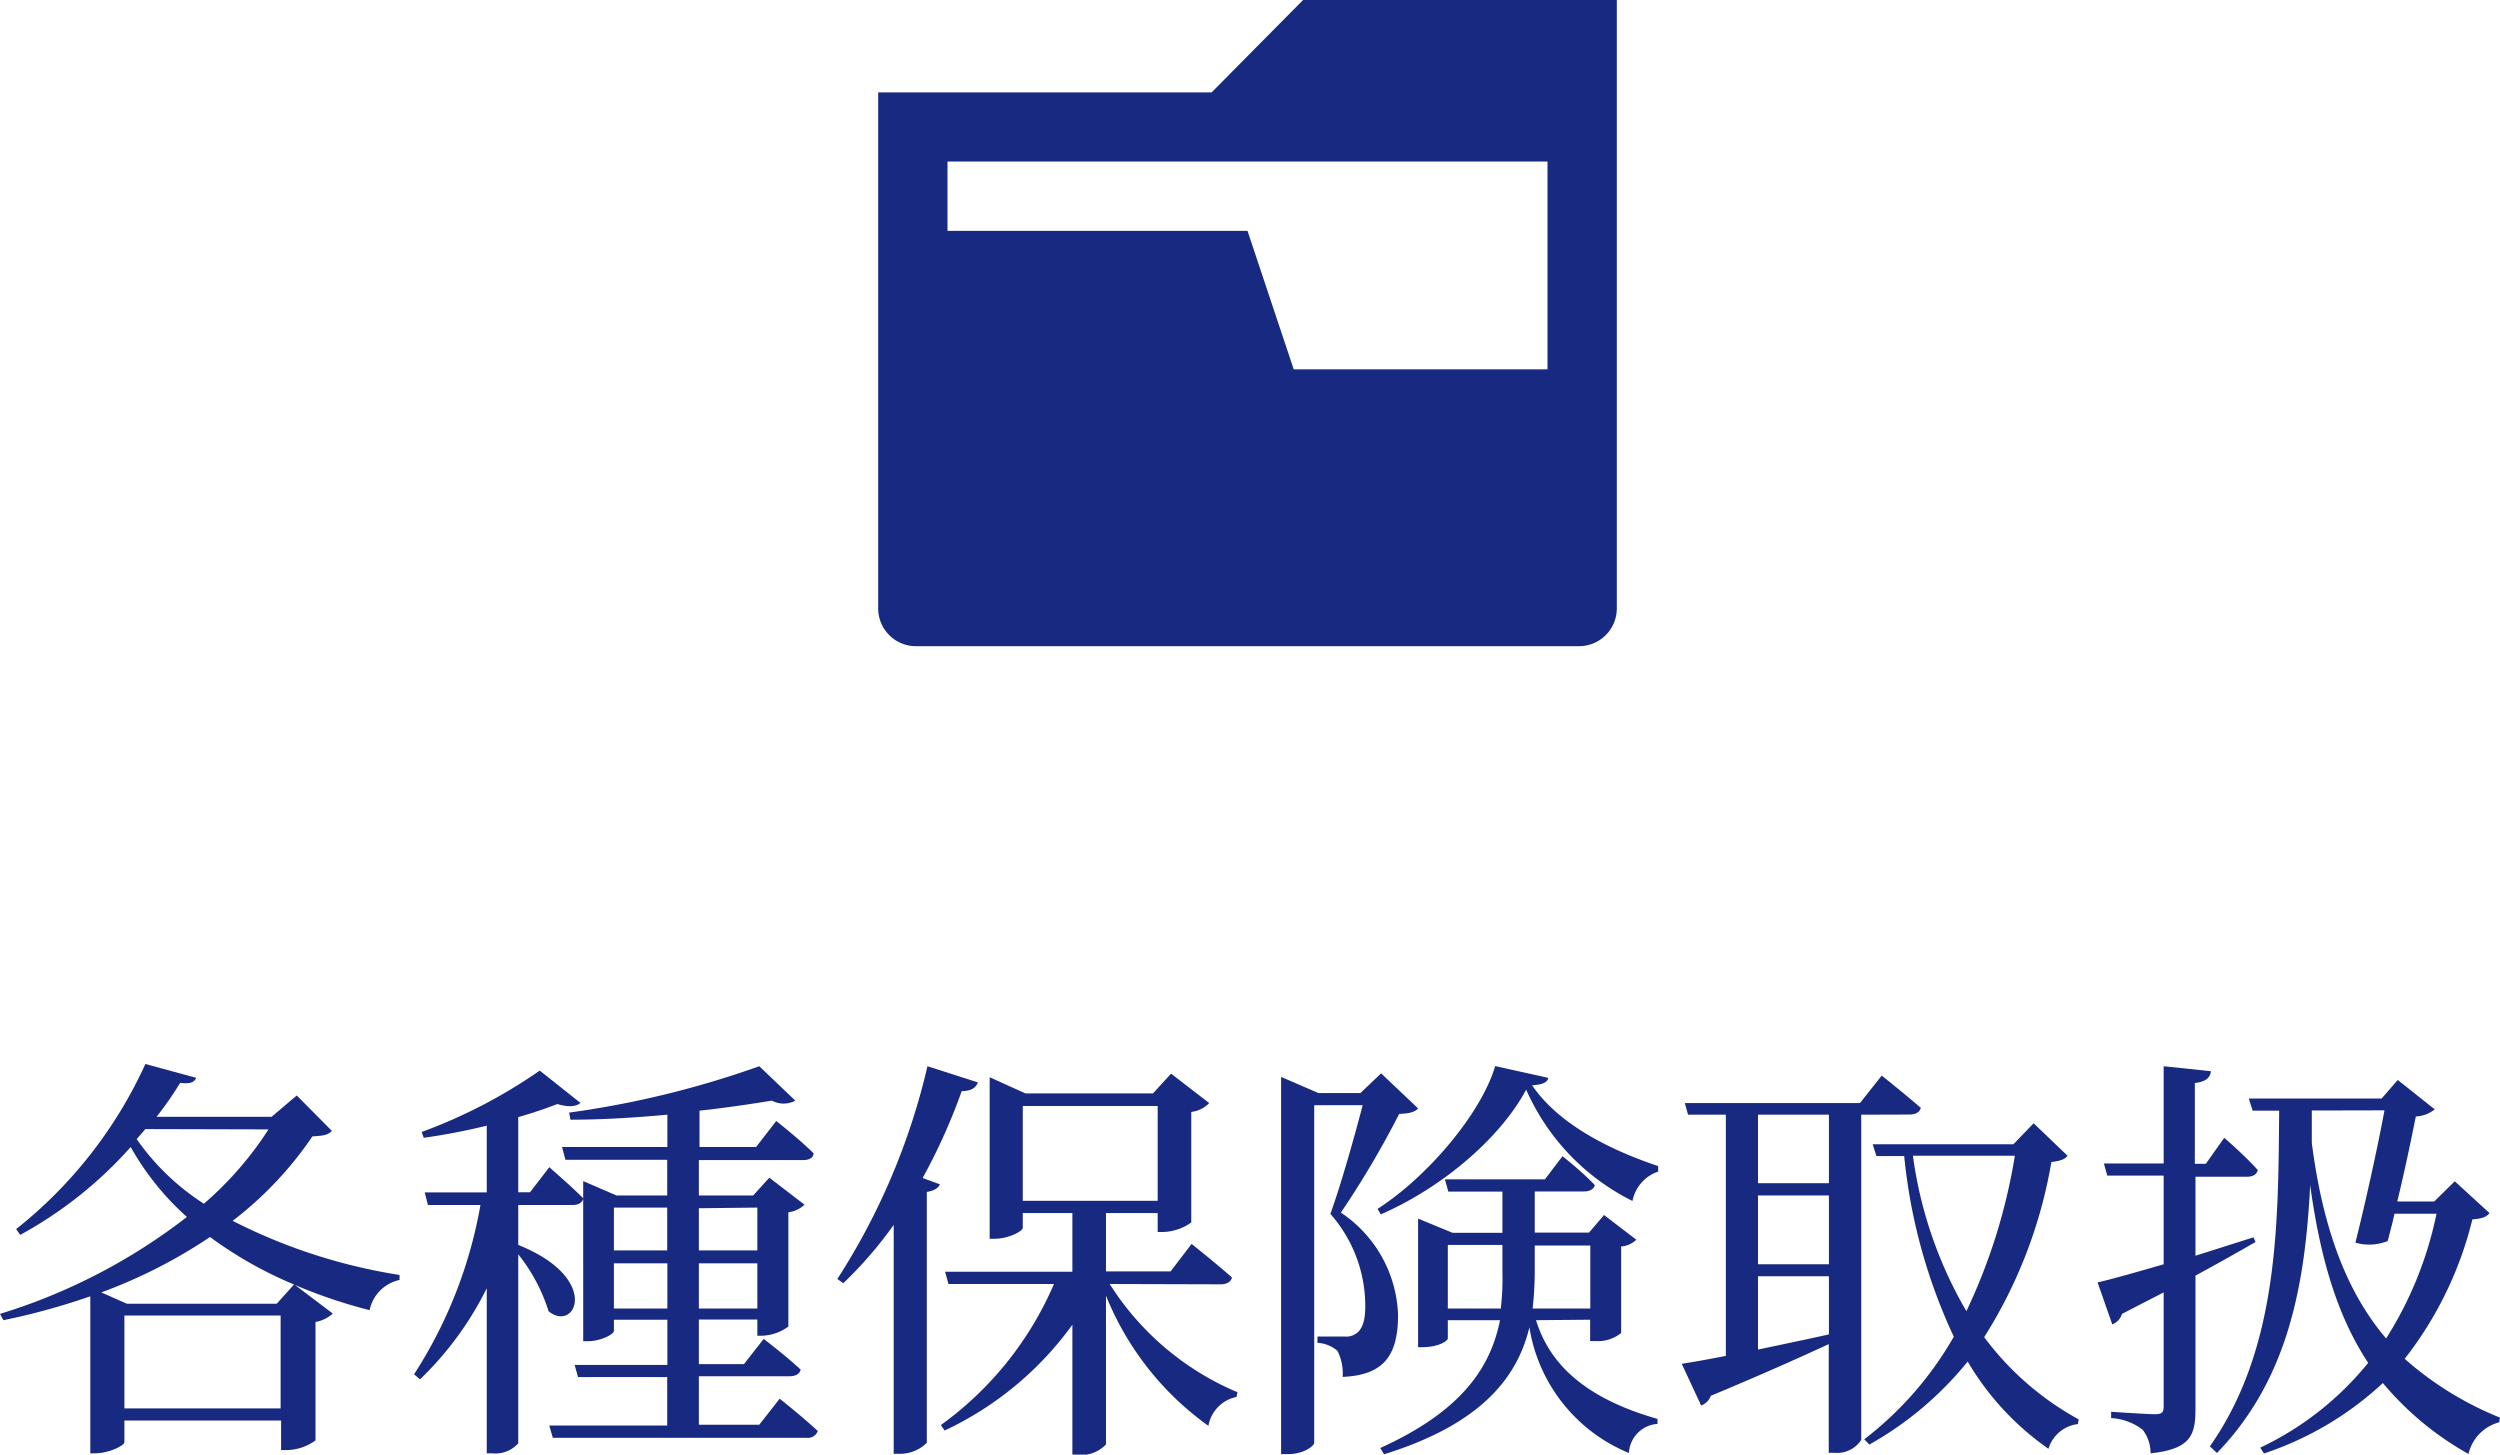
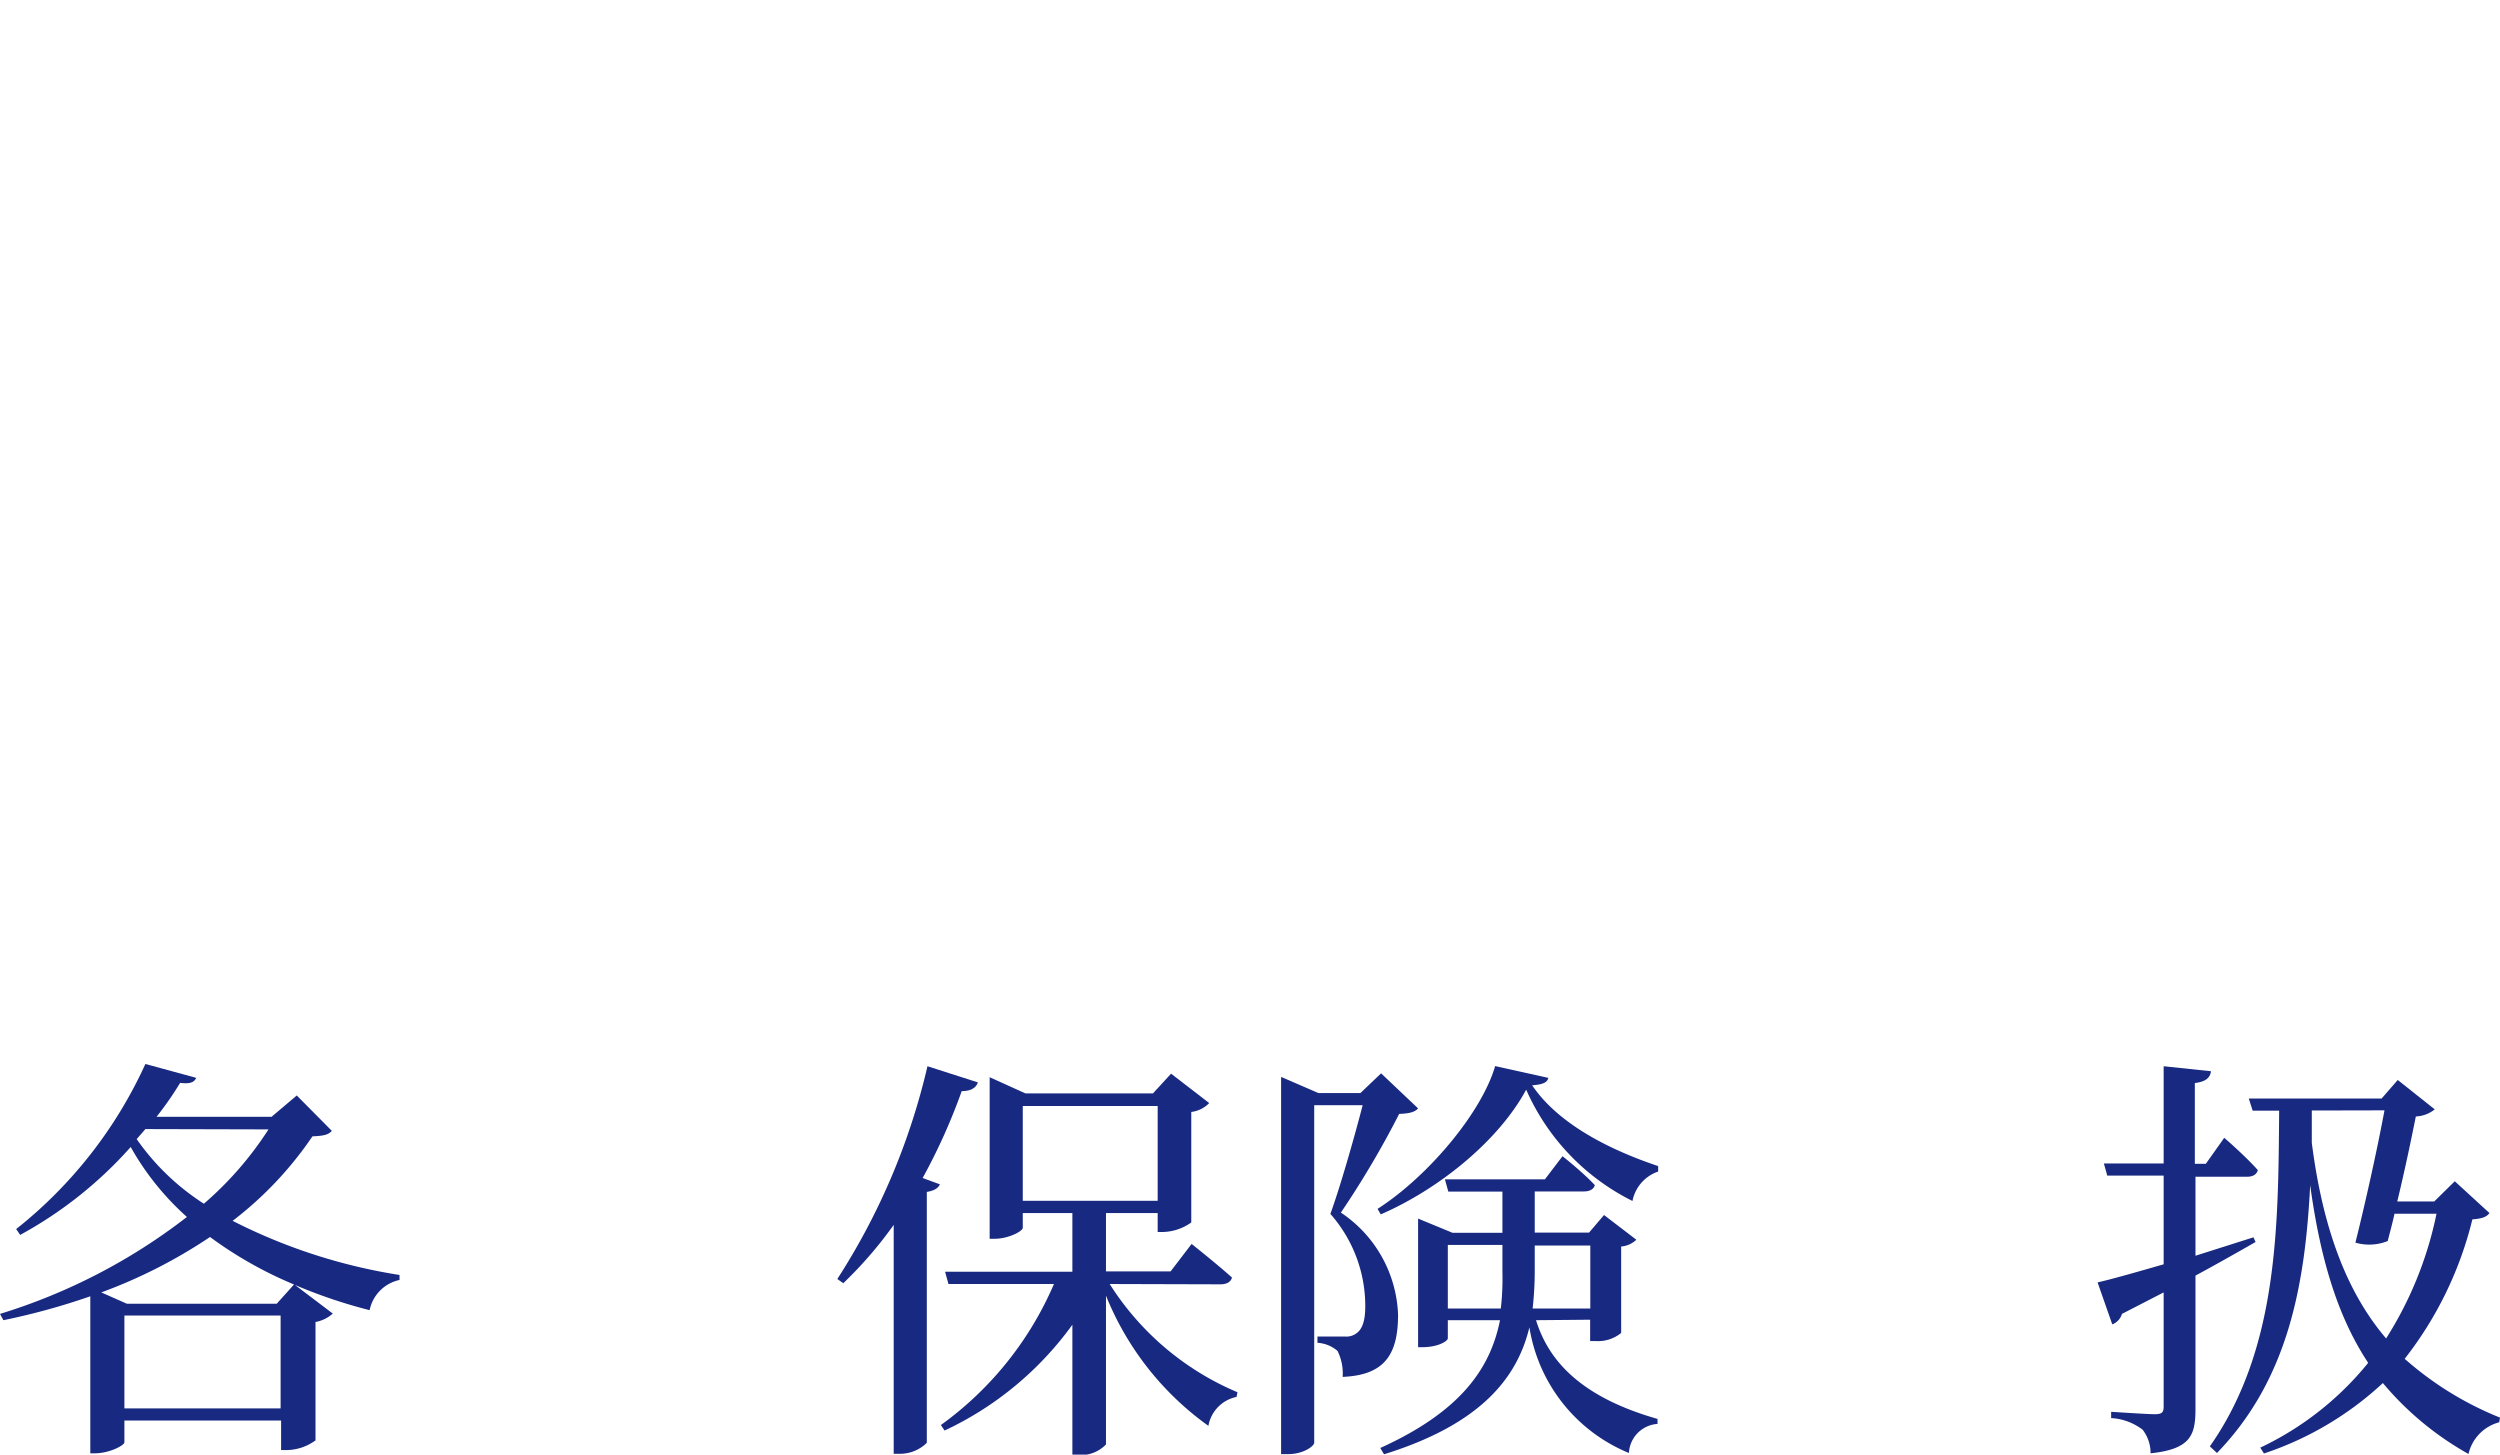
<svg xmlns="http://www.w3.org/2000/svg" viewBox="0 0 154.75 90.04">
  <defs>
    <style>.cls-1{fill:#182982;}</style>
  </defs>
  <g id="レイヤー_2" data-name="レイヤー 2">
    <g id="レイヤー_1-2" data-name="レイヤー 1">
      <path class="cls-1" d="M20.54,70c-.21.24-.49.31-1.2.34a22.37,22.37,0,0,1-4.94,5.23,34.41,34.41,0,0,0,10.33,3.35l0,.31a2.4,2.4,0,0,0-1.85,1.87,31.75,31.75,0,0,1-4.62-1.56l2.34,1.77a2.17,2.17,0,0,1-1.07.52v7.33a3.1,3.1,0,0,1-1.79.6h-.34V87.93H7.7v1.35c0,.19-.94.68-1.82.68H5.59V80.24A41.79,41.79,0,0,1,.21,81.72L0,81.33a36.18,36.18,0,0,0,11.57-6A16.89,16.89,0,0,1,8.09,71a25.41,25.41,0,0,1-6.84,5.44L1,76.08A27.65,27.65,0,0,0,9,65.86l3.15.86c-.13.26-.34.39-1,.31a20.44,20.44,0,0,1-1.46,2.1h7.12l1.56-1.32ZM18.2,79.51A24.83,24.83,0,0,1,13,76.57,31.49,31.49,0,0,1,6.27,80l1.58.7h9.28Zm-.83,7.67V81.43H7.7v5.75ZM9,69.89l-.54.62a14.81,14.81,0,0,0,4.16,4,21.18,21.18,0,0,0,4-4.6Z" />
-       <path class="cls-1" d="M32.08,77.06c5.18,2.08,3.54,5.46,1.88,4.11a10.9,10.9,0,0,0-1.88-3.53v11.7a1.89,1.89,0,0,1-1.61.62h-.34V79.74A20.21,20.21,0,0,1,26,85.38l-.37-.31a28.26,28.26,0,0,0,4.11-10.48H26.49l-.2-.78h3.84V69.68c-1.27.31-2.62.57-3.9.75l-.13-.36a32.24,32.24,0,0,0,7.31-3.8l2.52,2c-.26.23-.73.28-1.43.07-.67.26-1.51.55-2.42.81v4.65h.73L34,72.25s1.33,1.15,2.11,1.93c-.08.28-.31.41-.68.41H32.08Zm16.18,9.52s1.48,1.17,2.36,2a.65.65,0,0,1-.7.42H34.22L34,88.24h7.3v-3H35.78l-.21-.75h5.74V81.69H38v.7c0,.19-.8.63-1.61.63h-.29V73.11l2.06.89h3.14V71.79H35L34.79,71h6.52V69c-2,.18-4,.31-6,.31l-.08-.44A58.74,58.74,0,0,0,47,66l2.23,2.13a1.54,1.54,0,0,1-1.45,0c-1.25.2-2.81.44-4.48.62V71H46.8l1.25-1.61s1.45,1.14,2.31,2c0,.29-.31.42-.65.42H43.26V74h3.36l1-1.1,2.18,1.67a1.79,1.79,0,0,1-1,.47v7.07a2.86,2.86,0,0,1-1.64.57h-.28v-1H43.26v2.76h2.79l1.22-1.56s1.4,1.06,2.29,1.9c-.06.28-.34.41-.68.41H43.26v3H47ZM38,74.75V77.4h3.3V74.75ZM41.31,81v-2.8H38V81Zm1.95-6.21V77.4h3.62V74.75ZM46.88,81v-2.8H43.26V81Z" />
      <path class="cls-1" d="M60.53,67c-.11.33-.42.54-1,.54a36.61,36.61,0,0,1-2.42,5.38l1.07.39c-.11.24-.34.39-.81.47V89.31a2.36,2.36,0,0,1-1.66.68h-.39V75.82a25.25,25.25,0,0,1-3.12,3.61l-.37-.26A41.61,41.61,0,0,0,57.41,66Zm8.16,12.48a17.31,17.31,0,0,0,7.91,6.7l-.06.29a2.22,2.22,0,0,0-1.74,1.79,18.3,18.3,0,0,1-6.34-8.06v9.21a2.14,2.14,0,0,1-1.74.65h-.34V82a20.42,20.42,0,0,1-7.91,6.55l-.23-.34a20.94,20.94,0,0,0,7-8.73H58.71l-.21-.76h7.88V75.09H63.31V76c0,.21-.88.68-1.74.68h-.31v-10l2.21,1h7.9l1.12-1.22,2.36,1.82a1.86,1.86,0,0,1-1.11.55v6.84a3.15,3.15,0,0,1-1.75.59h-.33V75.09h-3.2V78.7h4L73.76,77s1.54,1.22,2.5,2.08c-.08.29-.34.42-.73.42Zm-5.38-5.15h8.35V68.46H63.31Z" />
      <path class="cls-1" d="M87.78,68.61c-.21.24-.58.32-1.17.34A57.58,57.58,0,0,1,83,75.06a7.94,7.94,0,0,1,3.54,6.32c0,2.5-.86,3.74-3.43,3.85a3.09,3.09,0,0,0-.32-1.61,2.08,2.08,0,0,0-1.24-.5v-.39h1.71a1,1,0,0,0,.63-.15c.41-.24.62-.76.62-1.72a8.61,8.61,0,0,0-2.16-5.72c.6-1.64,1.46-4.65,2-6.73h-3v20.9c0,.18-.63.7-1.62.7H79.3V66.66l2.31,1h2.6l1.28-1.22Zm8.06-1.89c-.06.28-.32.41-1,.46,1.62,2.4,4.81,4,7.8,5l0,.34a2.41,2.41,0,0,0-1.59,1.82,14,14,0,0,1-6.58-6.89c-1.66,3.09-5.3,6.11-9,7.72l-.2-.34c3.12-2,6.44-5.95,7.28-8.84Zm-.76,15c.78,2.52,2.78,4.76,7.52,6.11l0,.31a1.9,1.9,0,0,0-1.77,1.8,10.13,10.13,0,0,1-6.16-7.78c-.75,3.12-3,6-9,7.86l-.23-.39c4.94-2.24,6.81-4.89,7.41-7.91H89.62v1.12c0,.18-.62.55-1.56.55h-.28V75.43l2.13.88H93V73.76H89.65L89.44,73h6.19l1.09-1.43s1.27,1,2,1.79c-.07.26-.33.39-.67.39H95v2.55h3.36l.93-1.09,2,1.53a1.55,1.55,0,0,1-.94.42v5.35a2.27,2.27,0,0,1-1.61.5h-.31V81.69ZM92.9,81A16.39,16.39,0,0,0,93,78.73V77.06H89.62V81Zm2.1-3.9V78.7A21.25,21.25,0,0,1,94.87,81h3.57v-3.9Z" />
-       <path class="cls-1" d="M115.21,69V89.13a1.79,1.79,0,0,1-1.67.8h-.34V83.2c-1.79.83-4.18,1.9-7.3,3.2a1,1,0,0,1-.6.6l-1.2-2.58c.63-.1,1.56-.26,2.73-.49V69h-2.34l-.2-.72h10.84l1.35-1.7s1.48,1.18,2.42,2c-.08.28-.34.41-.7.41Zm-2,0h-4.39v4.24h4.39Zm-4.39,9.26h4.39V74h-4.39Zm0,5.28c1.35-.29,2.86-.6,4.39-.94V79h-4.39Zm19.16-12c-.18.23-.41.31-1,.39a29.49,29.49,0,0,1-4.16,10.84,18.14,18.14,0,0,0,5.85,5.09l-.05.29a2.17,2.17,0,0,0-1.82,1.53,17.19,17.19,0,0,1-5-5.4,21.07,21.07,0,0,1-6.09,5.14l-.31-.33a21.28,21.28,0,0,0,5.54-6.35,34.21,34.21,0,0,1-3.07-11.18h-1.72l-.23-.73h8.71l1.25-1.3Zm-9.57,0a25.91,25.91,0,0,0,3.31,9.62,35.64,35.64,0,0,0,3-9.62Z" />
      <path class="cls-1" d="M139.62,76.88c-1,.57-2.24,1.28-3.72,2.08V87.2c0,1.62-.28,2.5-2.78,2.76a2.36,2.36,0,0,0-.49-1.46,3.52,3.52,0,0,0-1.95-.72v-.39s2.23.15,2.7.15.55-.13.55-.49V80l-2.58,1.33a1,1,0,0,1-.6.65l-.91-2.6c.81-.18,2.29-.6,4.09-1.12V72.77h-3.49l-.21-.75h3.7V66l2.93.31c-.05.39-.31.65-1,.73v5h.68l1.14-1.61s1.3,1.12,2.08,2c-.08.28-.31.41-.67.41H135.9v4.89l3.59-1.14Zm14.48-1.79c-.21.26-.47.34-1.06.39a22.76,22.76,0,0,1-4.19,8.63,20.31,20.31,0,0,0,5.9,3.64l-.05.29A2.64,2.64,0,0,0,152.8,90a18.93,18.93,0,0,1-5.3-4.39,20.09,20.09,0,0,1-7.36,4.36l-.23-.36a19.08,19.08,0,0,0,6.68-5.25c-1.72-2.6-2.91-6-3.59-11-.31,6.08-1.33,12-5.77,16.58l-.44-.41c4.26-6.06,4.23-13.73,4.29-20.78h-1.64L139.2,68h8.22l1-1.15,2.29,1.82a2,2,0,0,1-1.17.44c-.26,1.3-.68,3.33-1.15,5.26h2.29l1.27-1.25Zm-11-6.35c0,.68,0,1.33,0,2,.73,5.69,2.34,9.46,4.6,12.11a23,23,0,0,0,3.12-7.72h-2.6c-.13.6-.29,1.17-.42,1.69a3.07,3.07,0,0,1-2,.1c.65-2.6,1.38-5.92,1.8-8.19Z" />
-       <path class="cls-1" d="M80.66,0,75,5.72H54.36v32A2.34,2.34,0,0,0,56.69,40H97.75a2.34,2.34,0,0,0,2.33-2.33V0ZM95.79,22.86H80.08l-2.86-8.57H58.65V10H95.79Z" />
    </g>
  </g>
</svg>